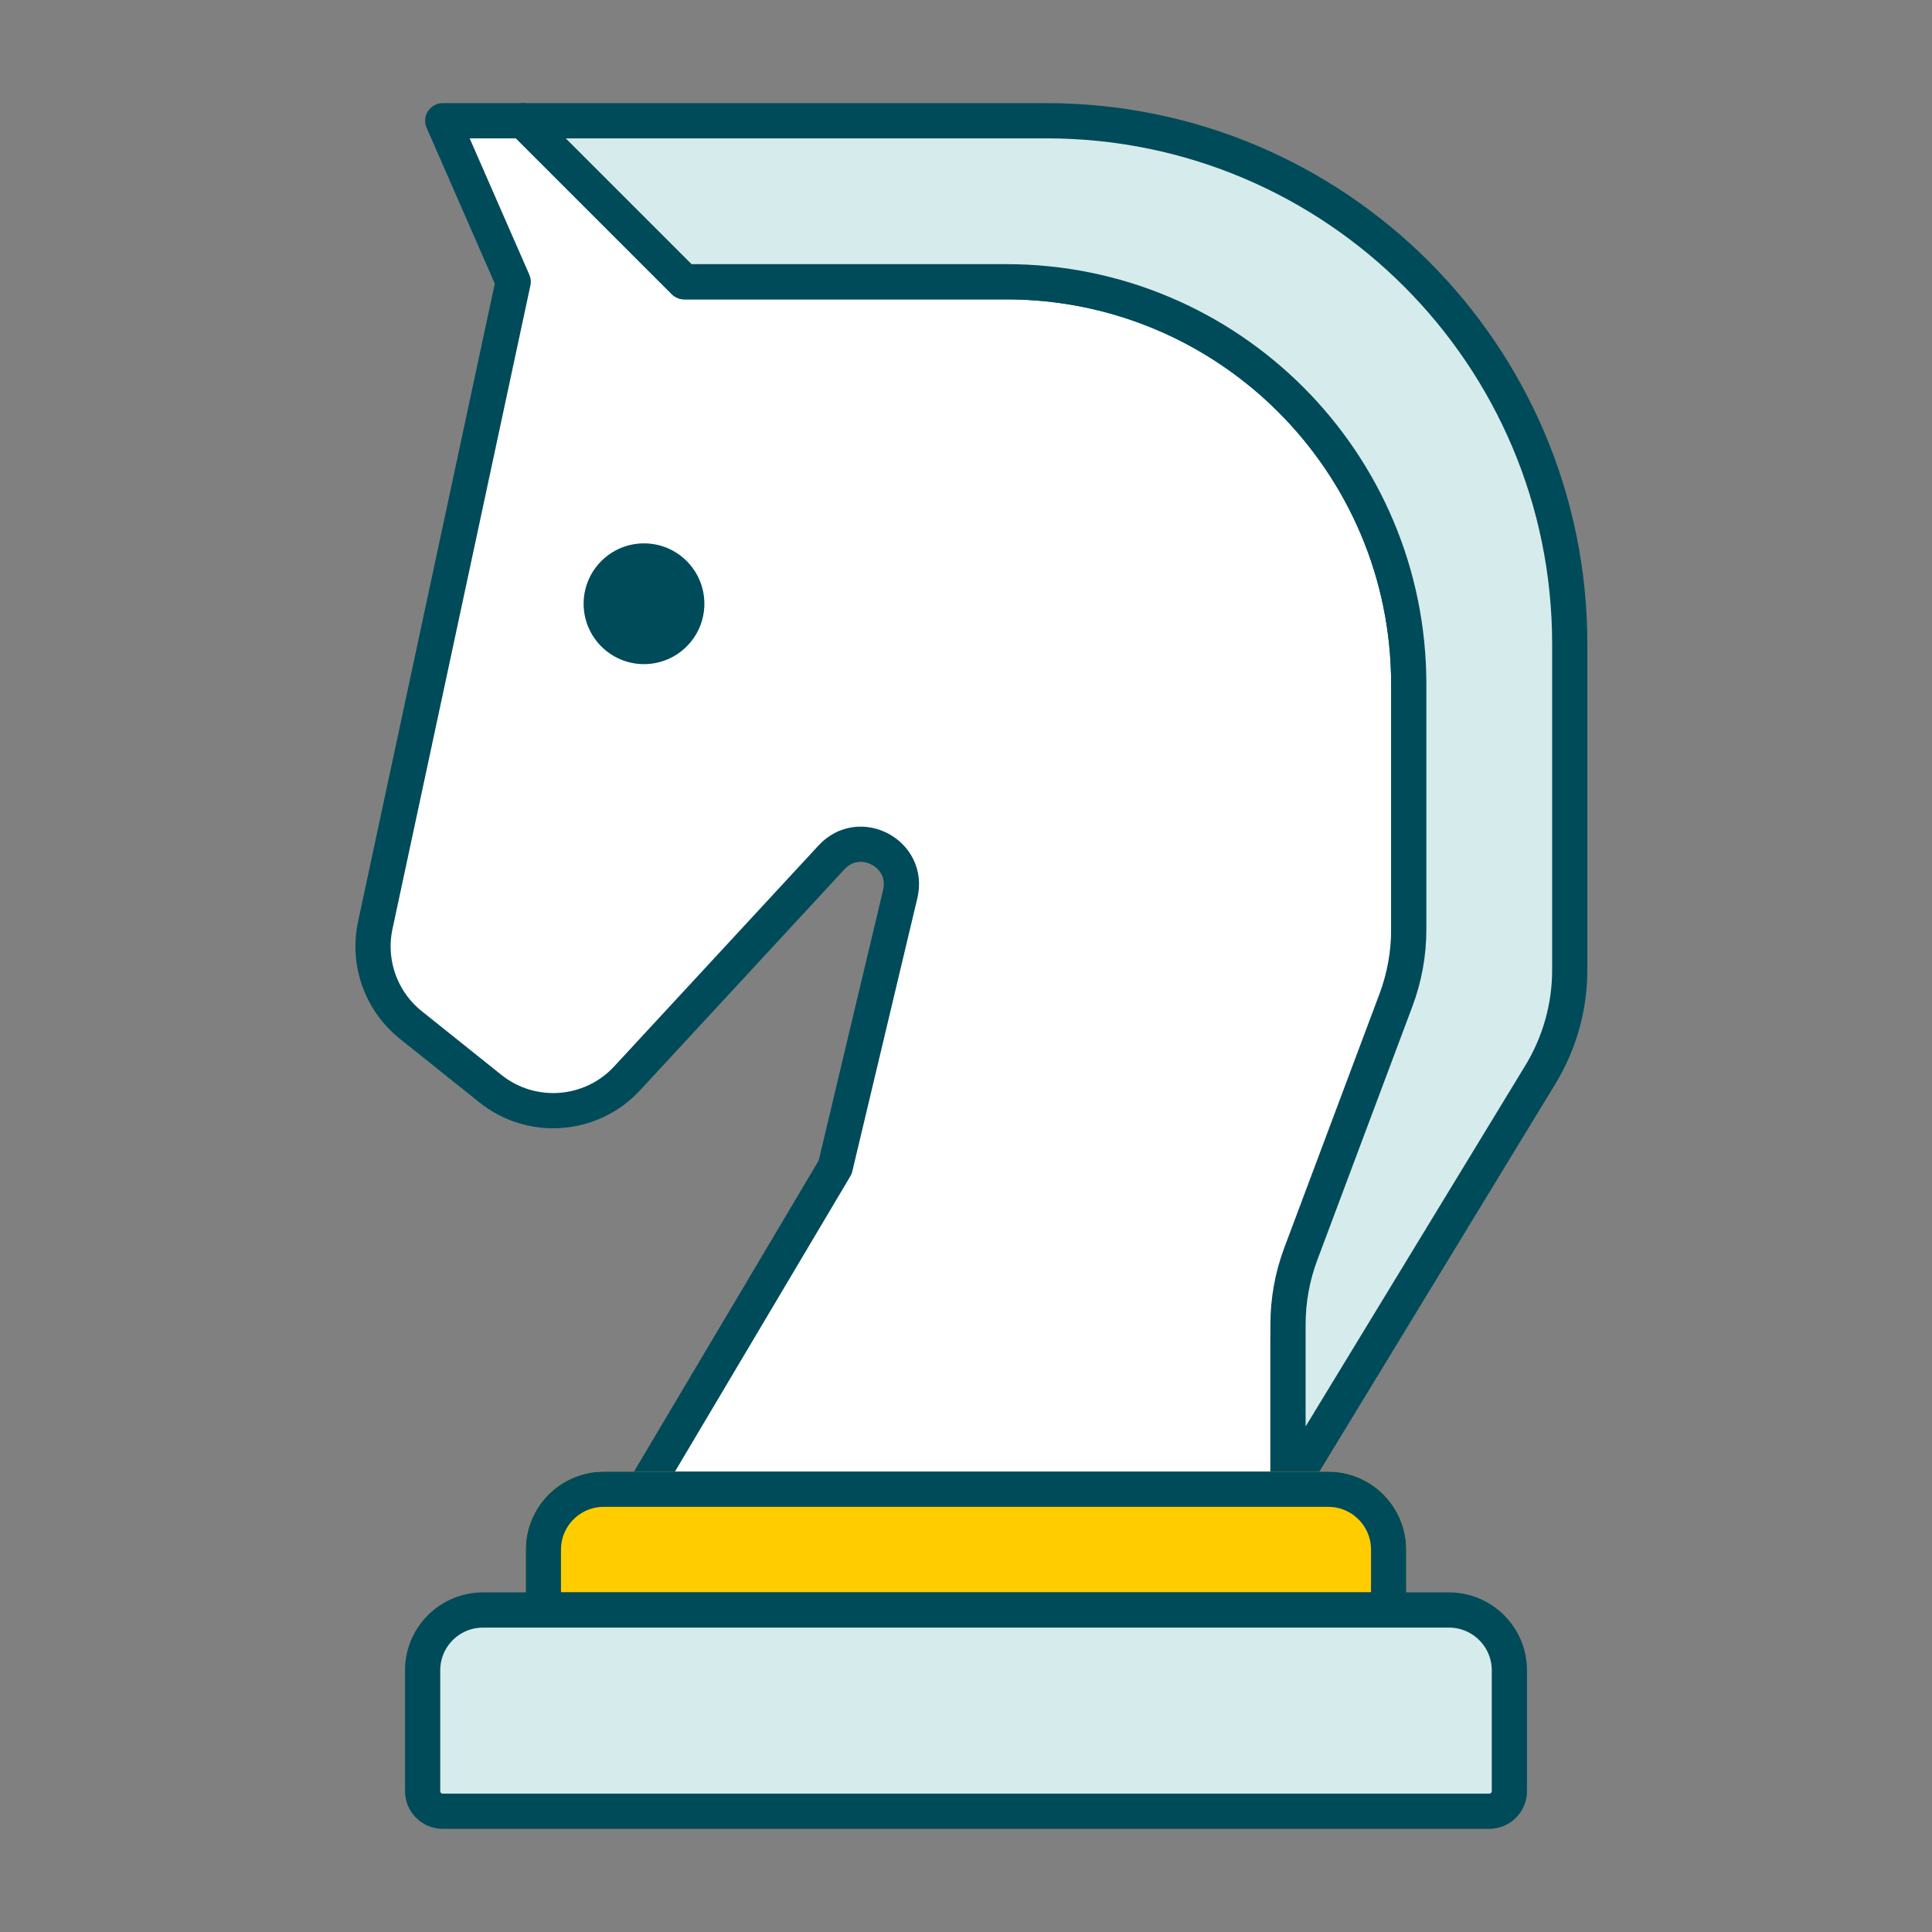
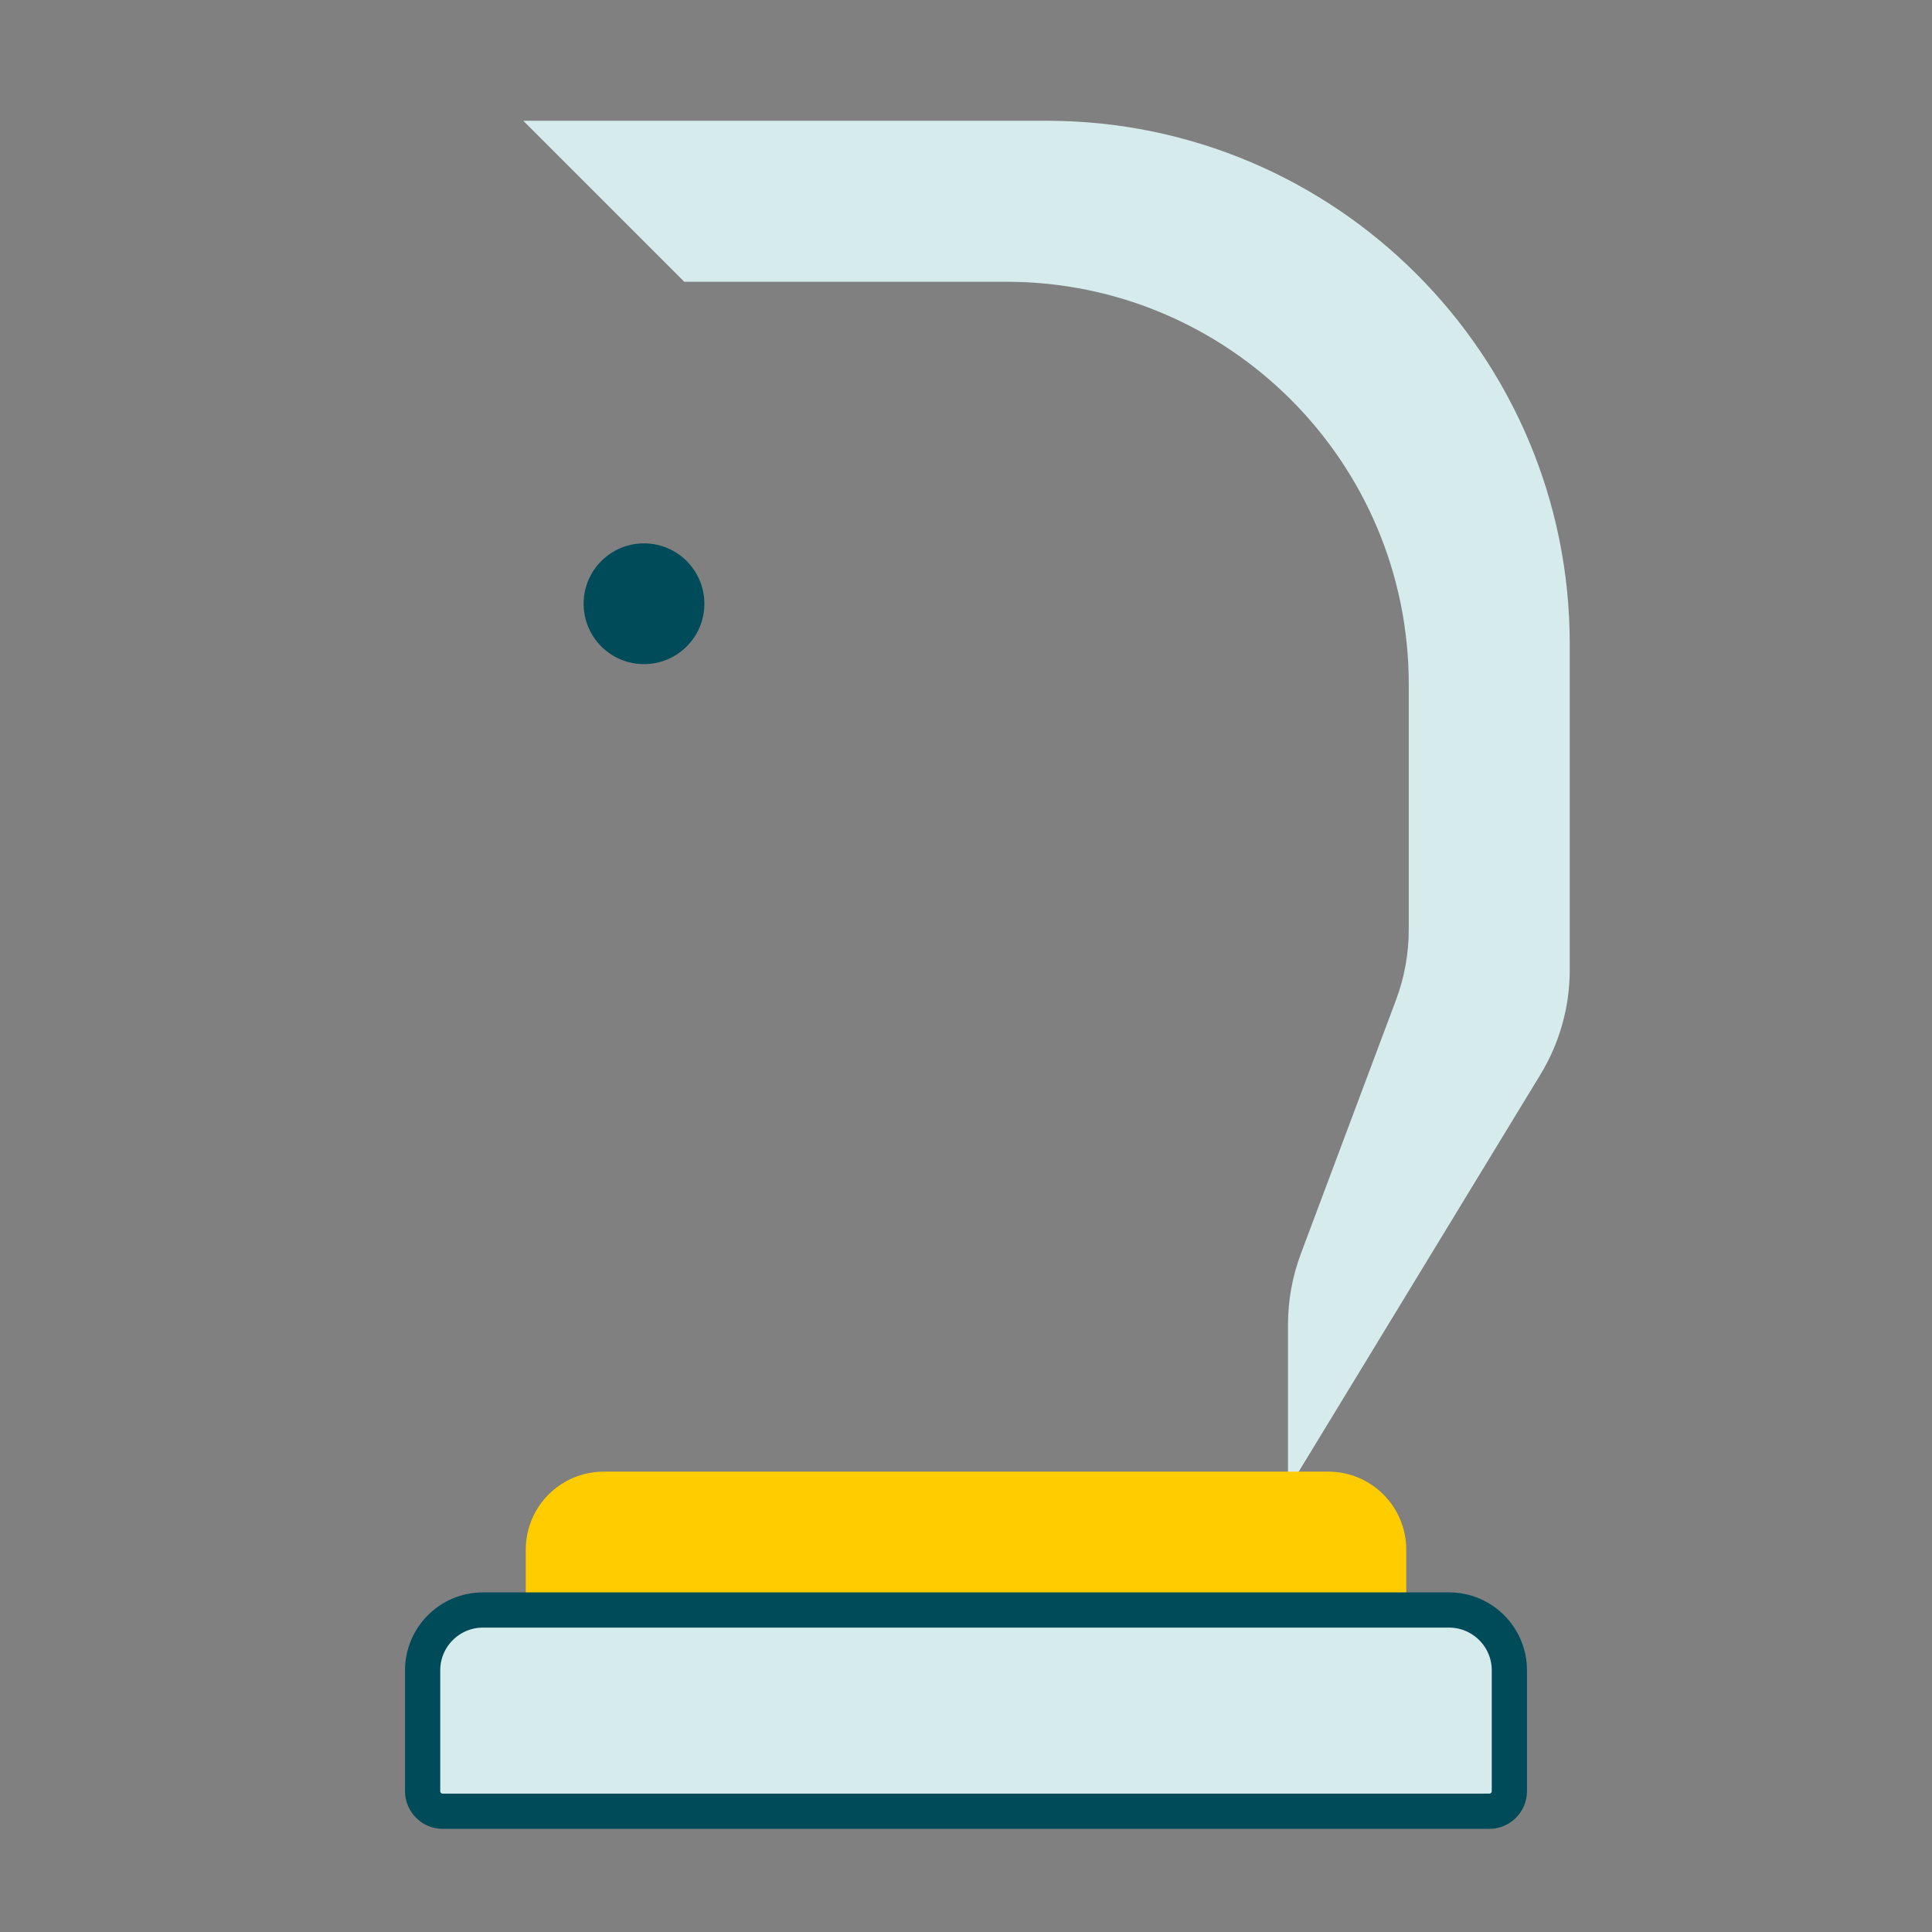
<svg xmlns="http://www.w3.org/2000/svg" width="96" height="96" viewBox="0 0 96 96" fill="none">
  <rect x="0" y="0" width="96" height="96" fill="#808080" stroke="none" />
-   <path d="M64 65.813V74H32L41.5 58L44.733 44.422C45.209 42.421 42.716 41.091 41.319 42.601L31.16 53.584C29.379 55.509 26.414 55.731 24.366 54.093L20.413 50.93C18.934 49.747 18.25 47.83 18.647 45.978L25.5 14L22 6H26L34 14H50C61.045 14 70 22.954 70 34V46.187C70 47.386 69.784 48.575 69.363 49.698L64.636 62.302C64.216 63.425 64 64.614 64 65.813Z" fill="white" />
-   <path d="M64 66.55V74H32L41.5 58L44.733 44.422C45.209 42.421 42.716 41.091 41.319 42.601L31.16 53.584C29.379 55.509 26.414 55.731 24.366 54.093L20.413 50.93C18.934 49.747 18.25 47.83 18.647 45.978L25.5 14L22 6H26L34 14H50C61.045 14 70 22.954 70 34V50.45C70 52.123 69.58 53.77 68.779 55.239L65.221 61.761C64.42 63.23 64 64.877 64 66.55Z" stroke="#004B5A" stroke-width="1.75" stroke-linecap="round" stroke-linejoin="round" />
  <path d="M52 6H26L34 14H50C61.046 14 70 22.954 70 34V46.187C70 47.386 69.784 48.575 69.363 49.698L64.637 62.302C64.216 63.425 64 64.614 64 65.813V74L76.542 53.395C77.496 51.829 78 50.03 78 48.196V32C78 17.641 66.359 6 52 6Z" fill="#D6EBEB" />
-   <path d="M52 6H26L34 14H50C61.046 14 70 22.954 70 34V46.187C70 47.386 69.784 48.575 69.363 49.698L64.637 62.302C64.216 63.425 64 64.614 64 65.813V74L76.542 53.395C77.496 51.829 78 50.03 78 48.196V32C78 17.641 66.359 6 52 6Z" stroke="#004B5A" stroke-width="1.75" stroke-linecap="round" stroke-linejoin="round" />
  <circle cx="3" cy="3" r="3" transform="matrix(-1 0 0 1 35 27)" fill="#004B5A" />
  <path d="M69 77C69 75.343 67.657 74 66 74H30C28.343 74 27 75.343 27 77V80H69V77Z" fill="#FFCC00" stroke="#FFCC00" stroke-width="1.75" />
-   <path d="M69 77C69 75.343 67.657 74 66 74H30C28.343 74 27 75.343 27 77V80H69V77Z" stroke="#004B5A" stroke-width="1.75" />
  <path d="M75 83C75 81.343 73.657 80 72 80H24C22.343 80 21 81.343 21 83V89C21 89.552 21.448 90 22 90H74C74.552 90 75 89.552 75 89V83Z" fill="#D6EBEB" />
  <path d="M75 83C75 81.343 73.657 80 72 80H24C22.343 80 21 81.343 21 83V89C21 89.552 21.448 90 22 90H74C74.552 90 75 89.552 75 89V83Z" stroke="#004B5A" stroke-width="1.75" stroke-linejoin="round" />
</svg>